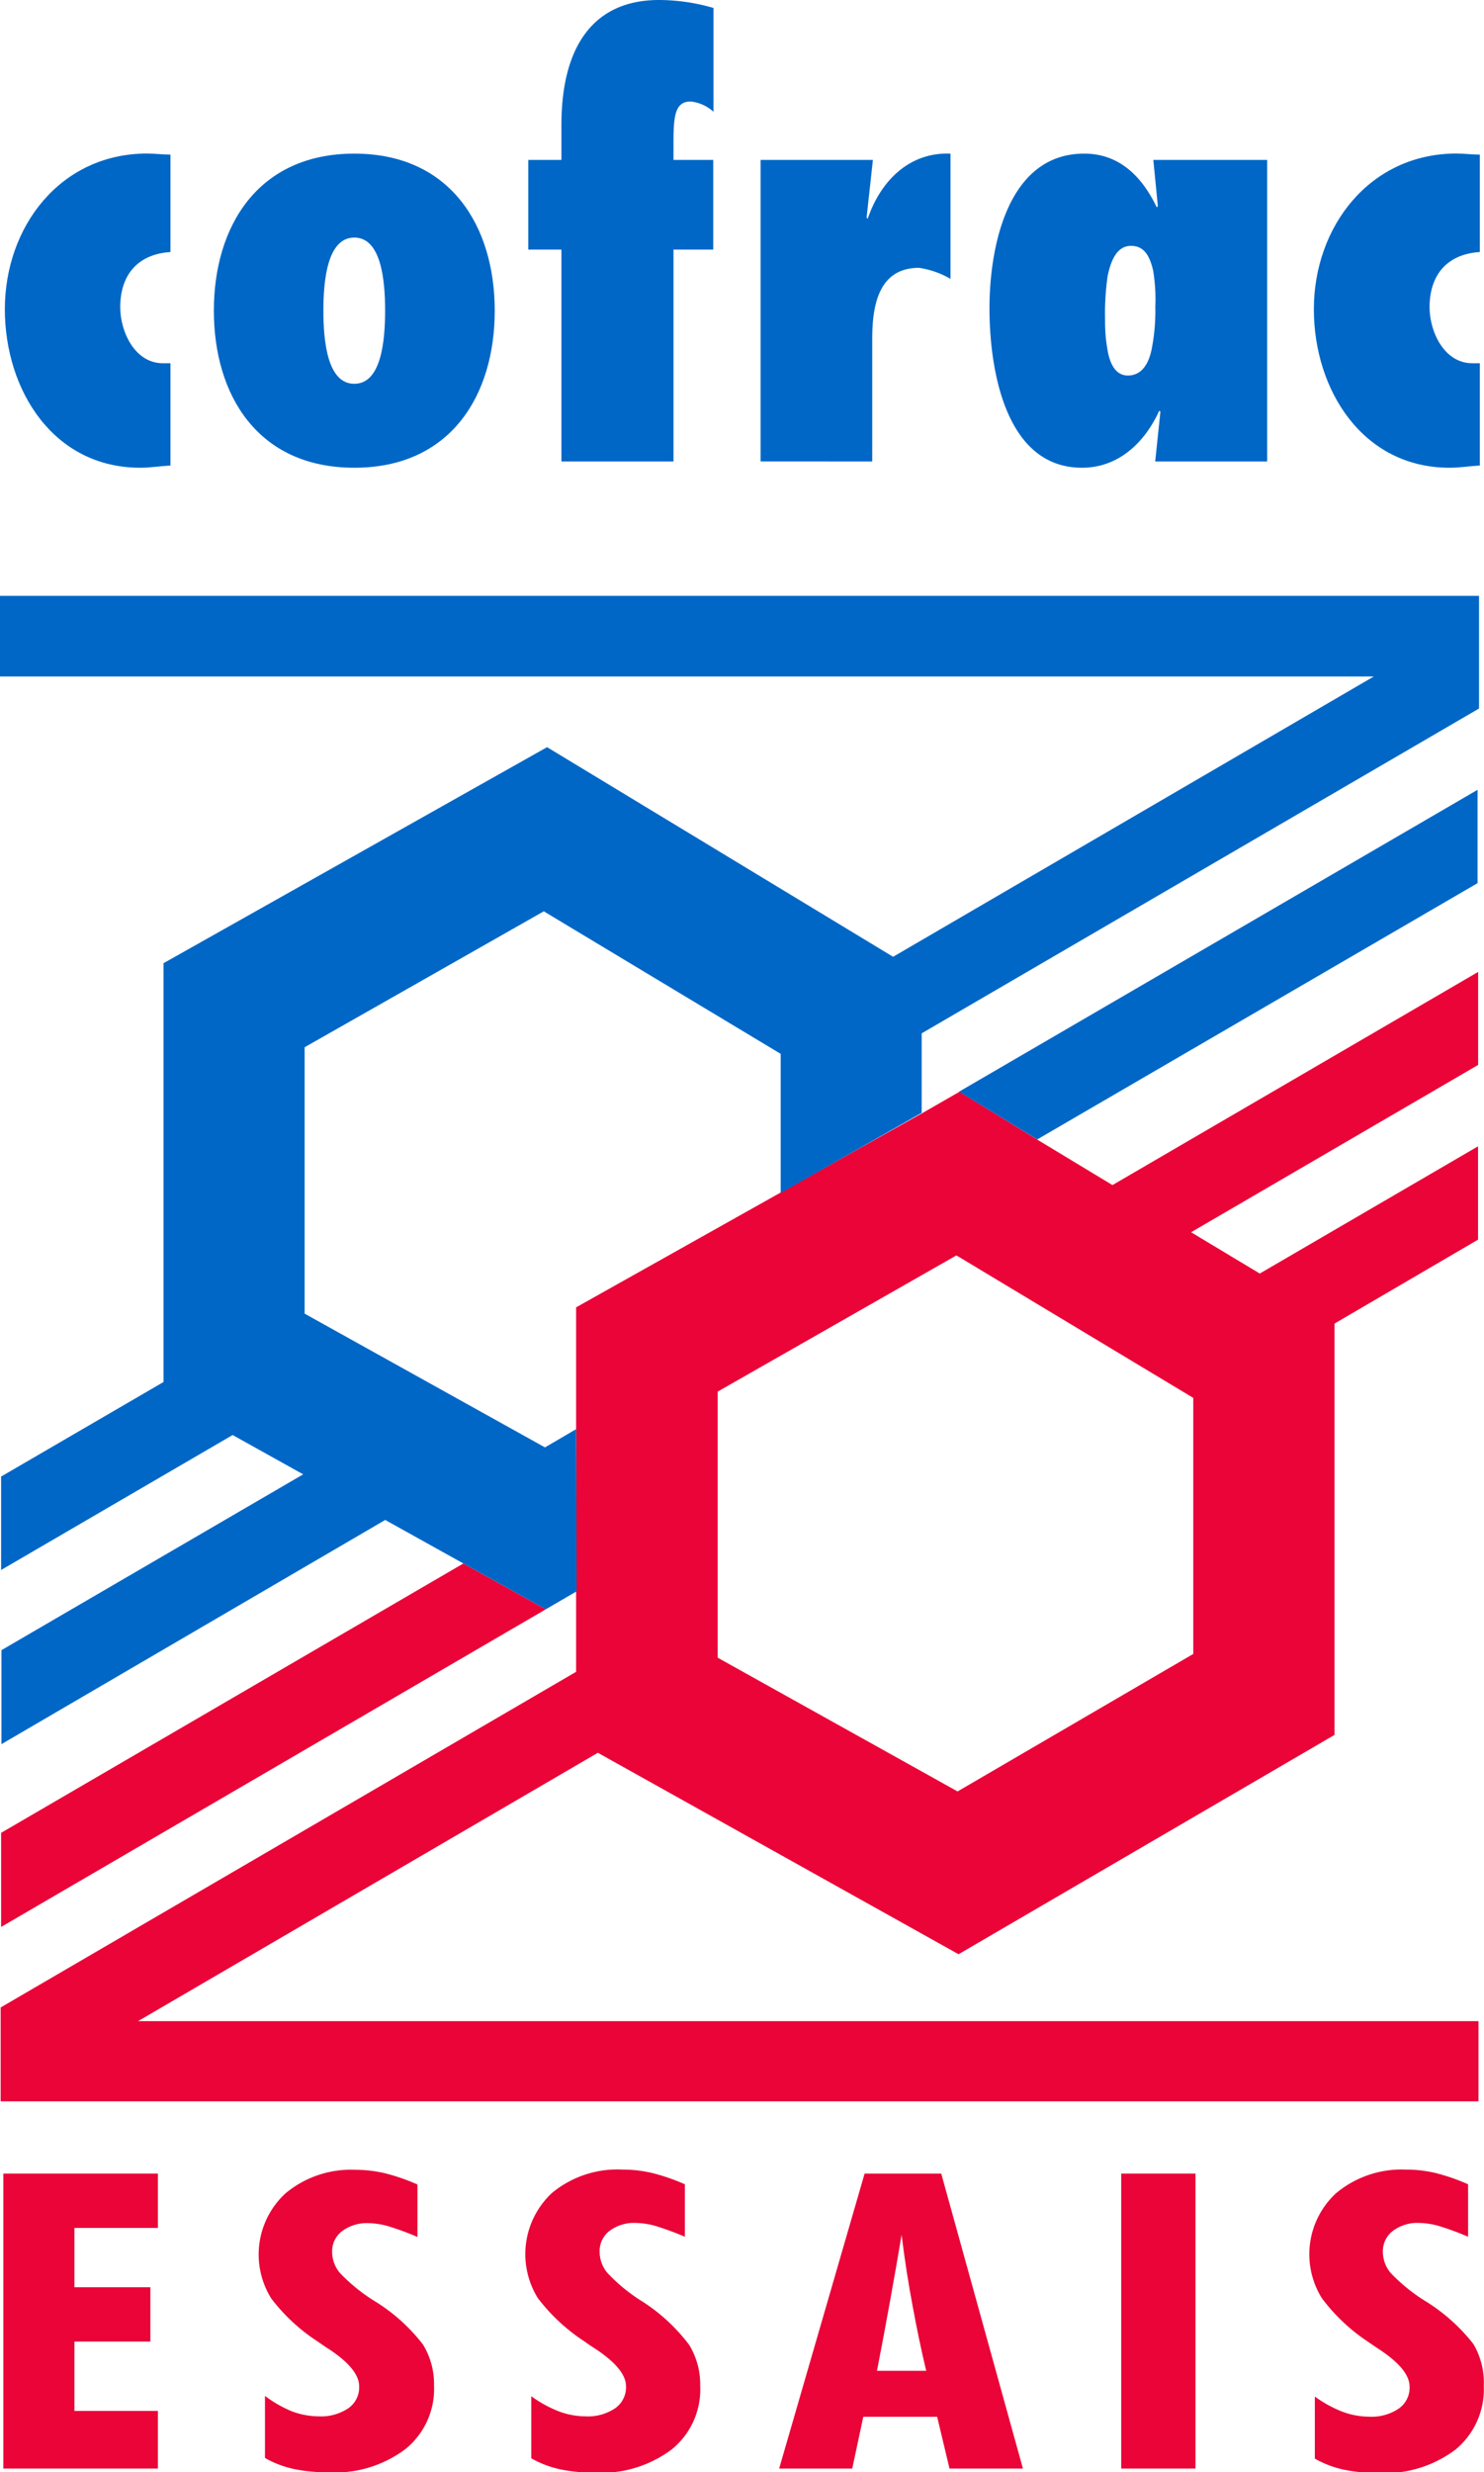
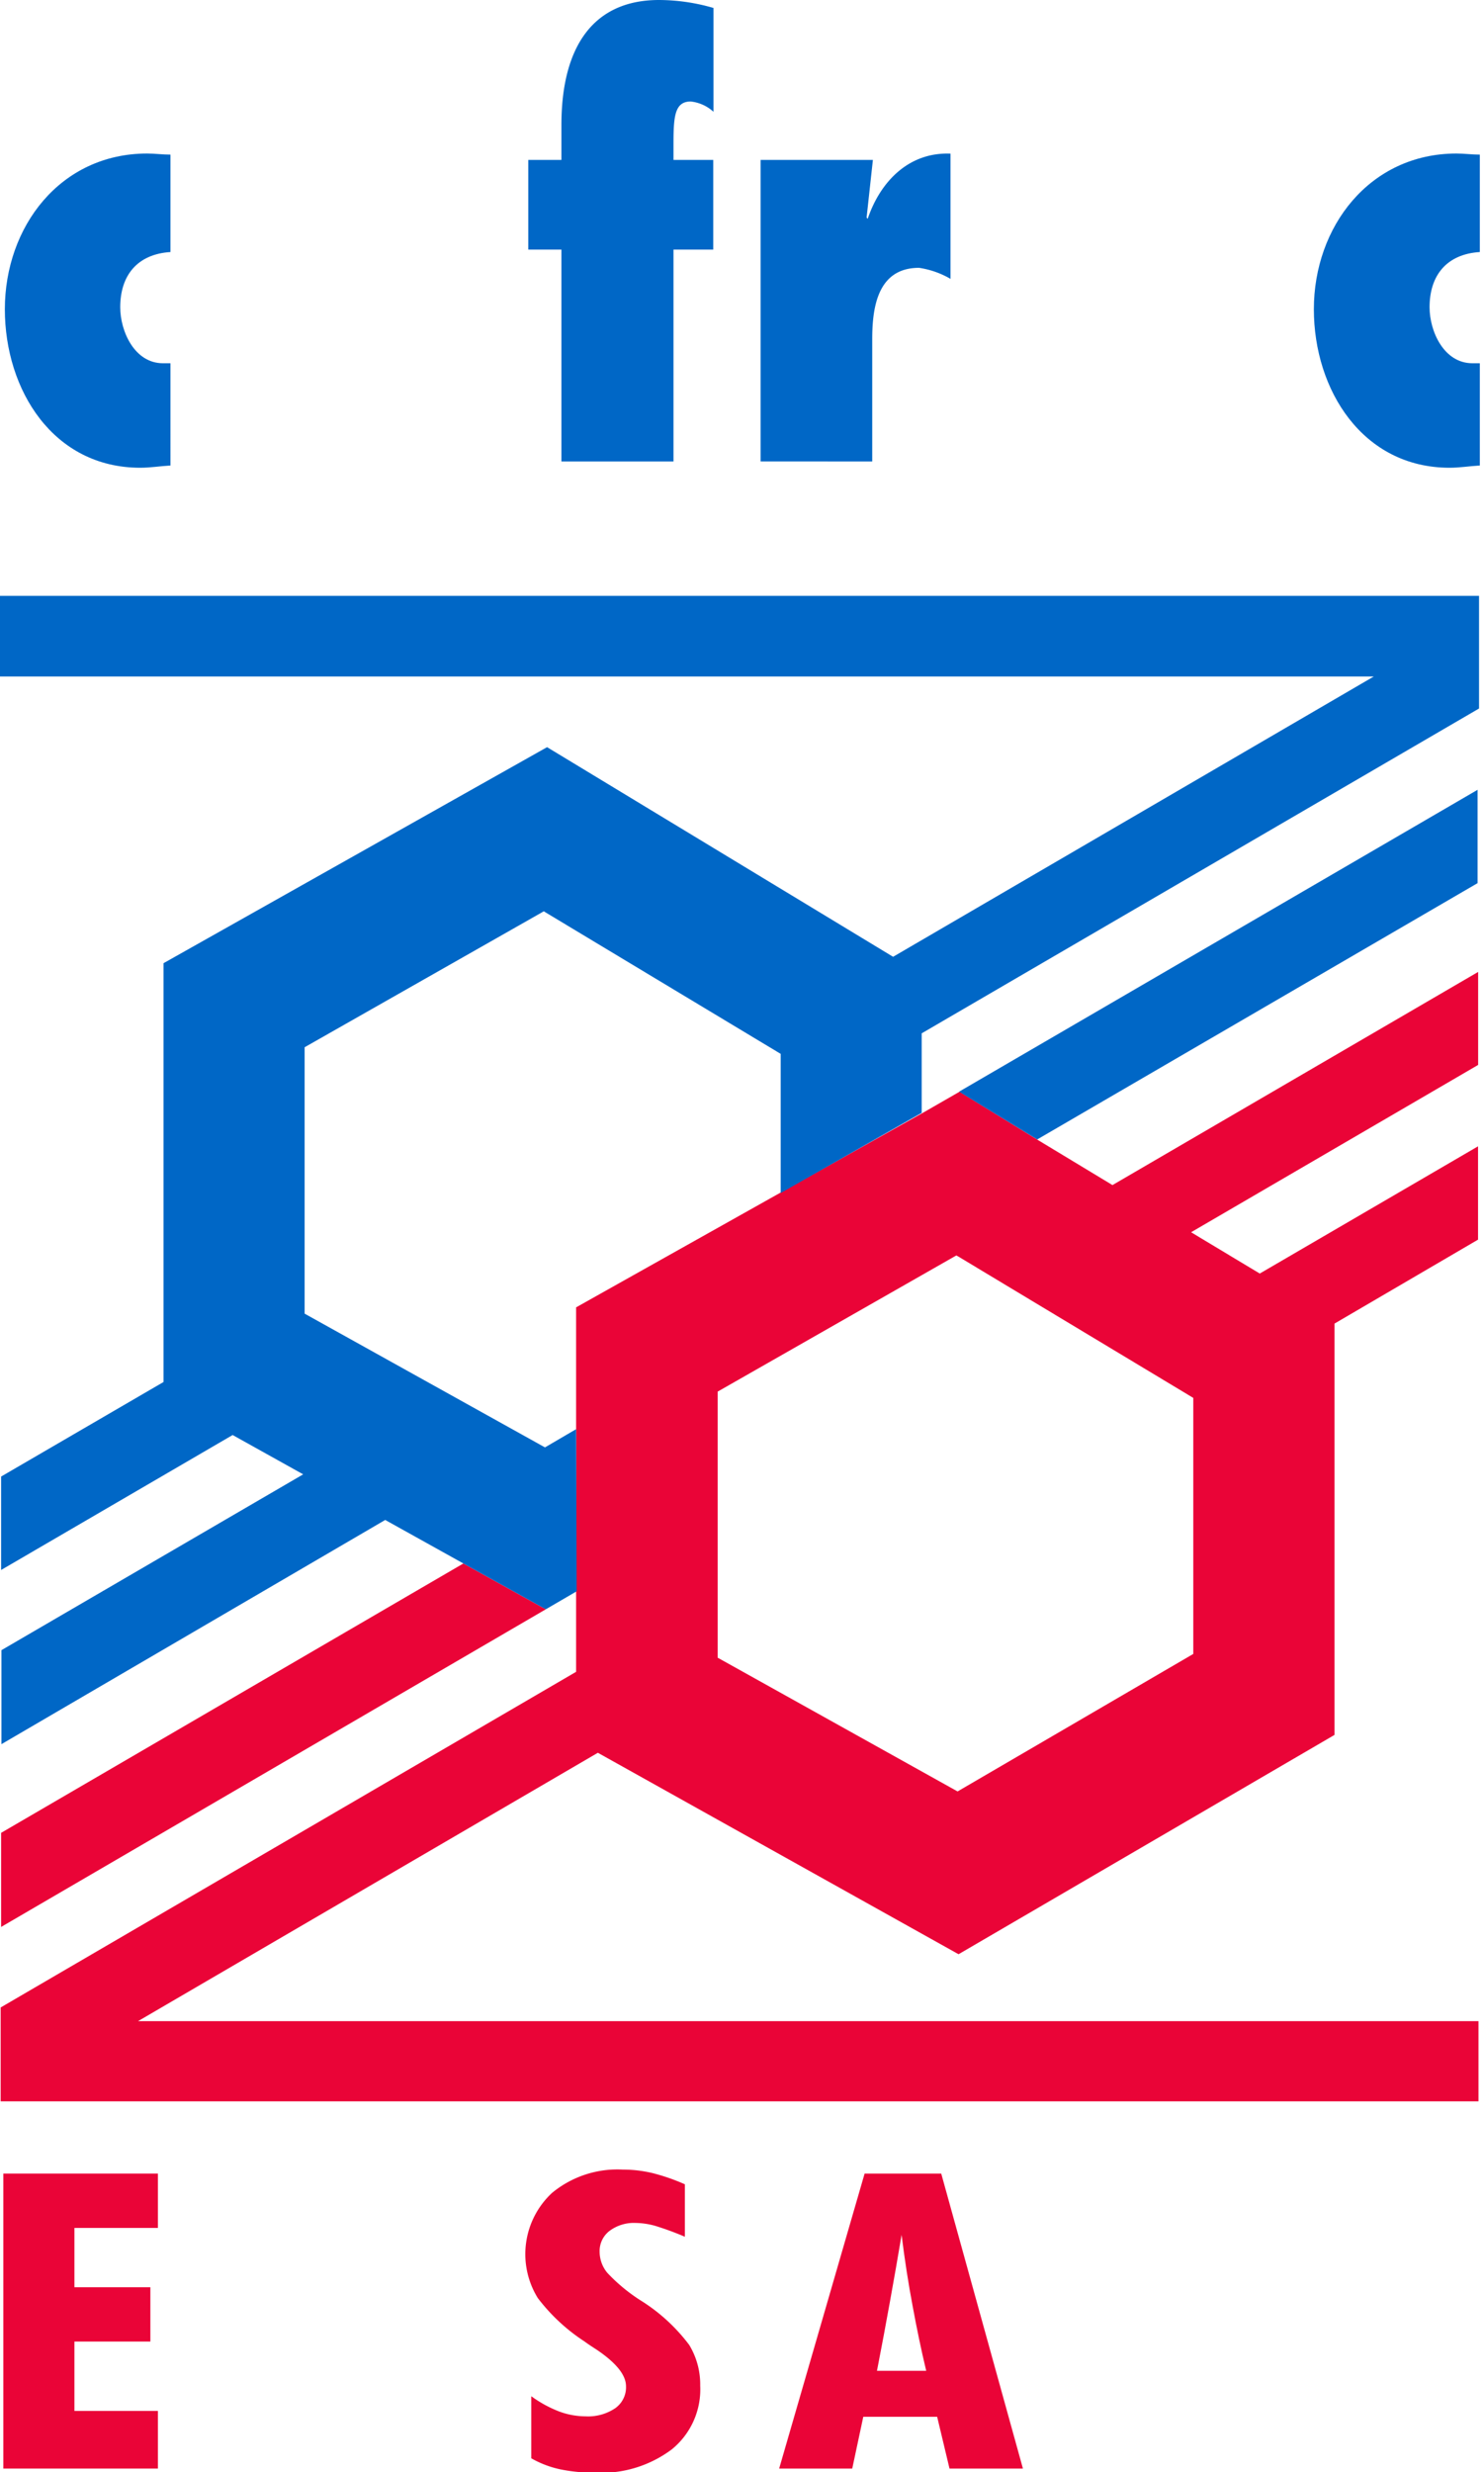
<svg xmlns="http://www.w3.org/2000/svg" viewBox="0 0 134.41 223.82">
  <defs>
    <style>.cls-1,.cls-2{fill:#ea0437;}.cls-1{fill-rule:evenodd;}.cls-3{fill:#0067c6;}</style>
  </defs>
  <title>cofrac</title>
  <g id="Calque_2" data-name="Calque 2">
    <g id="Calque_1-2" data-name="Calque 1">
      <polygon class="cls-1" points="0.3 223.51 14.3 223.51 14.3 218.29 6.74 218.29 6.74 212.01 13.62 212.01 13.62 207.09 6.74 207.09 6.74 201.72 14.3 201.72 14.3 196.8 0.3 196.8 0.3 223.51" />
-       <path class="cls-1" d="M34,208.39a15.8,15.8,0,0,1-3.23-2.61,3,3,0,0,1-.69-1.9A2.29,2.29,0,0,1,31,202a3.71,3.71,0,0,1,2.36-.71,6.86,6.86,0,0,1,1.72.25,24.69,24.69,0,0,1,2.73,1v-4.75a18.33,18.33,0,0,0-2.86-1,11.62,11.62,0,0,0-2.75-.33,9.24,9.24,0,0,0-6.34,2.13,7.52,7.52,0,0,0-1.29,9.52A16.61,16.61,0,0,0,28.77,212c.25.18.61.43,1.11.75,1.77,1.19,2.65,2.29,2.65,3.31a2.3,2.3,0,0,1-1,2,4.41,4.41,0,0,1-2.67.72,7,7,0,0,1-2.44-.46A11.09,11.09,0,0,1,24,216.93v5.62a9.2,9.2,0,0,0,2.63,1,15.13,15.13,0,0,0,3.11.3,10.63,10.63,0,0,0,7-2.12,7,7,0,0,0,2.57-5.76,6.8,6.8,0,0,0-1-3.69A16.14,16.14,0,0,0,34,208.39Z" />
      <path class="cls-2" d="M58.19,208.39A15.65,15.65,0,0,1,55,205.78a3,3,0,0,1-.69-1.9,2.29,2.29,0,0,1,.91-1.9,3.68,3.68,0,0,1,2.35-.71,6.93,6.93,0,0,1,1.73.25,26.22,26.22,0,0,1,2.73,1v-4.75a18.42,18.42,0,0,0-2.87-1,11.48,11.48,0,0,0-2.74-.33A9.29,9.29,0,0,0,50,198.55a7.56,7.56,0,0,0-1.29,9.52A16.87,16.87,0,0,0,52.94,212q.36.27,1.11.75c1.76,1.19,2.65,2.29,2.65,3.31a2.32,2.32,0,0,1-1,2,4.41,4.41,0,0,1-2.67.72,6.94,6.94,0,0,1-2.44-.46,11.09,11.09,0,0,1-2.47-1.36v5.62a9.2,9.2,0,0,0,2.63,1,15.06,15.06,0,0,0,3.11.3,10.65,10.65,0,0,0,7-2.12,7,7,0,0,0,2.56-5.76,6.89,6.89,0,0,0-1-3.69A16.23,16.23,0,0,0,58.19,208.39Z" />
      <path class="cls-1" d="M78.31,196.8l-7.74,26.71h6.62l1-4.69h6.69L86,223.51h6.65l-7.4-26.71Zm1.12,17.86c.41-2.11.8-4.18,1.17-6.24s.73-4.08,1.06-6.07q.42,3.38,1,6.45c.37,2,.78,4,1.23,5.86Z" />
-       <rect class="cls-2" x="101.55" y="196.8" width="6.73" height="26.71" />
-       <path class="cls-2" d="M133.46,212.25a16.4,16.4,0,0,0-4.29-3.86,15.8,15.8,0,0,1-3.23-2.61,3,3,0,0,1-.69-1.9,2.3,2.3,0,0,1,.92-1.9,3.66,3.66,0,0,1,2.35-.71,6.86,6.86,0,0,1,1.72.25,24.69,24.69,0,0,1,2.73,1v-4.75a18.33,18.33,0,0,0-2.86-1,11.56,11.56,0,0,0-2.75-.33,9.26,9.26,0,0,0-6.34,2.13,7.52,7.52,0,0,0-1.29,9.52,16.79,16.79,0,0,0,4.18,3.94q.38.27,1.11.75c1.77,1.19,2.65,2.29,2.65,3.31a2.3,2.3,0,0,1-1,2,4.38,4.38,0,0,1-2.66.72,7,7,0,0,1-2.45-.46,11.09,11.09,0,0,1-2.47-1.36v5.62a9.31,9.31,0,0,0,2.63,1,15.13,15.13,0,0,0,3.11.3,10.66,10.66,0,0,0,7-2.12,7.07,7.07,0,0,0,2.56-5.76A6.89,6.89,0,0,0,133.46,212.25Z" />
      <path class="cls-2" d="M133.91,183H12.5L54.15,158.7l32.4,18.09.27.15,33.9-19.77.15-.09V119.84l13-7.6v-8.45l-19.77,11.52-6.22-3.74,26-15.15V88l-33.12,19.3-6.72-4.06L87.15,99l-.23-.16-3.48,2L70.66,108,52.18,118.37v33L.06,181.76v8.5H133.91ZM86.39,113.8l.23-.13.23.13,21.23,12.77v23.18L86.73,162.2,65,150.09V126Z" />
      <polygon class="cls-3" points="93.94 103.17 133.83 79.96 133.83 71.51 86.87 98.84 93.94 103.17" />
      <polygon class="cls-2" points="49.16 145.56 41.97 141.56 0.1 165.95 0.1 173.63 0.1 174.47 49.45 145.7 49.16 145.56" />
      <path class="cls-3" d="M12.7,42.35c.93,0,1.8-.15,2.74-.2V32.89h-.68c-2.58,0-3.87-2.9-3.87-5.07,0-2.89,1.55-4.81,4.55-5V14c-.73,0-1.4-.1-2.12-.1C5.46,13.91.44,20.53.44,28,.44,35.32,4.83,42.35,12.7,42.35Z" />
-       <path class="cls-3" d="M32.09,42.35c8.74,0,12.72-6.57,12.72-14.22s-4-14.22-12.72-14.22S19.37,20.48,19.37,28.13,23.35,42.35,32.09,42.35Zm0-20.84c2.43,0,2.79,3.83,2.79,6.62s-.36,6.62-2.79,6.62-2.8-3.83-2.8-6.62S29.66,21.51,32.09,21.51Z" />
      <path class="cls-3" d="M50.85,41.78H61V22.6H64.6V14.48H61V13.19c0-2.54.06-4,1.56-4a3.63,3.63,0,0,1,2.06.93V.72A17.78,17.78,0,0,0,59.69,0c-5.89,0-8.84,4.14-8.84,11.32v3.16h-3V22.6h3Z" />
      <path class="cls-3" d="M79,30.72c0-2.85.47-6.47,4.24-6.47a8,8,0,0,1,2.85,1V13.91c-3.78-.15-6.36,2.53-7.5,5.9l-.1-.11.57-5.22H68.89v27.3H79Z" />
-       <path class="cls-3" d="M98,42.35c3.3,0,5.68-2.27,7-5.17l.1.1-.47,4.5h10.14V14.48H104.46l.41,4.19-.1.1c-1.29-2.69-3.31-4.86-6.57-4.86-7,0-8.58,8.59-8.58,14S91,42.35,98,42.35ZM100.32,25c.31-1.5.88-2.74,2.12-2.74s1.71,1,2,2.22a15.87,15.87,0,0,1,.2,3.31,17.79,17.79,0,0,1-.31,3.72c-.25,1.35-.88,2.49-2.17,2.49-1,0-1.5-.83-1.76-1.87a14.09,14.09,0,0,1-.31-3.1A24.1,24.1,0,0,1,100.32,25Z" />
      <path class="cls-3" d="M131.29,42.35c.93,0,1.81-.15,2.74-.2V32.89h-.67c-2.59,0-3.88-2.9-3.88-5.07,0-2.89,1.55-4.81,4.55-5V14c-.72,0-1.39-.1-2.12-.1C124.05,13.91,119,20.53,119,28,119,35.32,123.43,42.35,131.29,42.35Z" />
      <polygon class="cls-3" points="49.36 131.05 27.59 118.94 27.59 94.82 49.01 82.65 49.25 82.51 49.48 82.65 70.71 95.42 70.71 108.02 83.48 100.76 83.48 93.56 133.96 64.15 133.96 61.25 133.96 55.7 133.96 53.95 0 53.95 0 61.25 124.43 61.25 80.89 86.63 49.55 67.65 14.81 87.21 14.81 125.13 0.1 133.69 0.1 142.15 21.07 129.93 27.46 133.49 0.13 149.41 0.13 157.08 0.13 157.92 34.89 137.62 41.97 141.56 49.16 145.56 49.39 145.68 49.45 145.7 52.23 144.08 52.18 129.4 49.36 131.05" />
    </g>
  </g>
</svg>